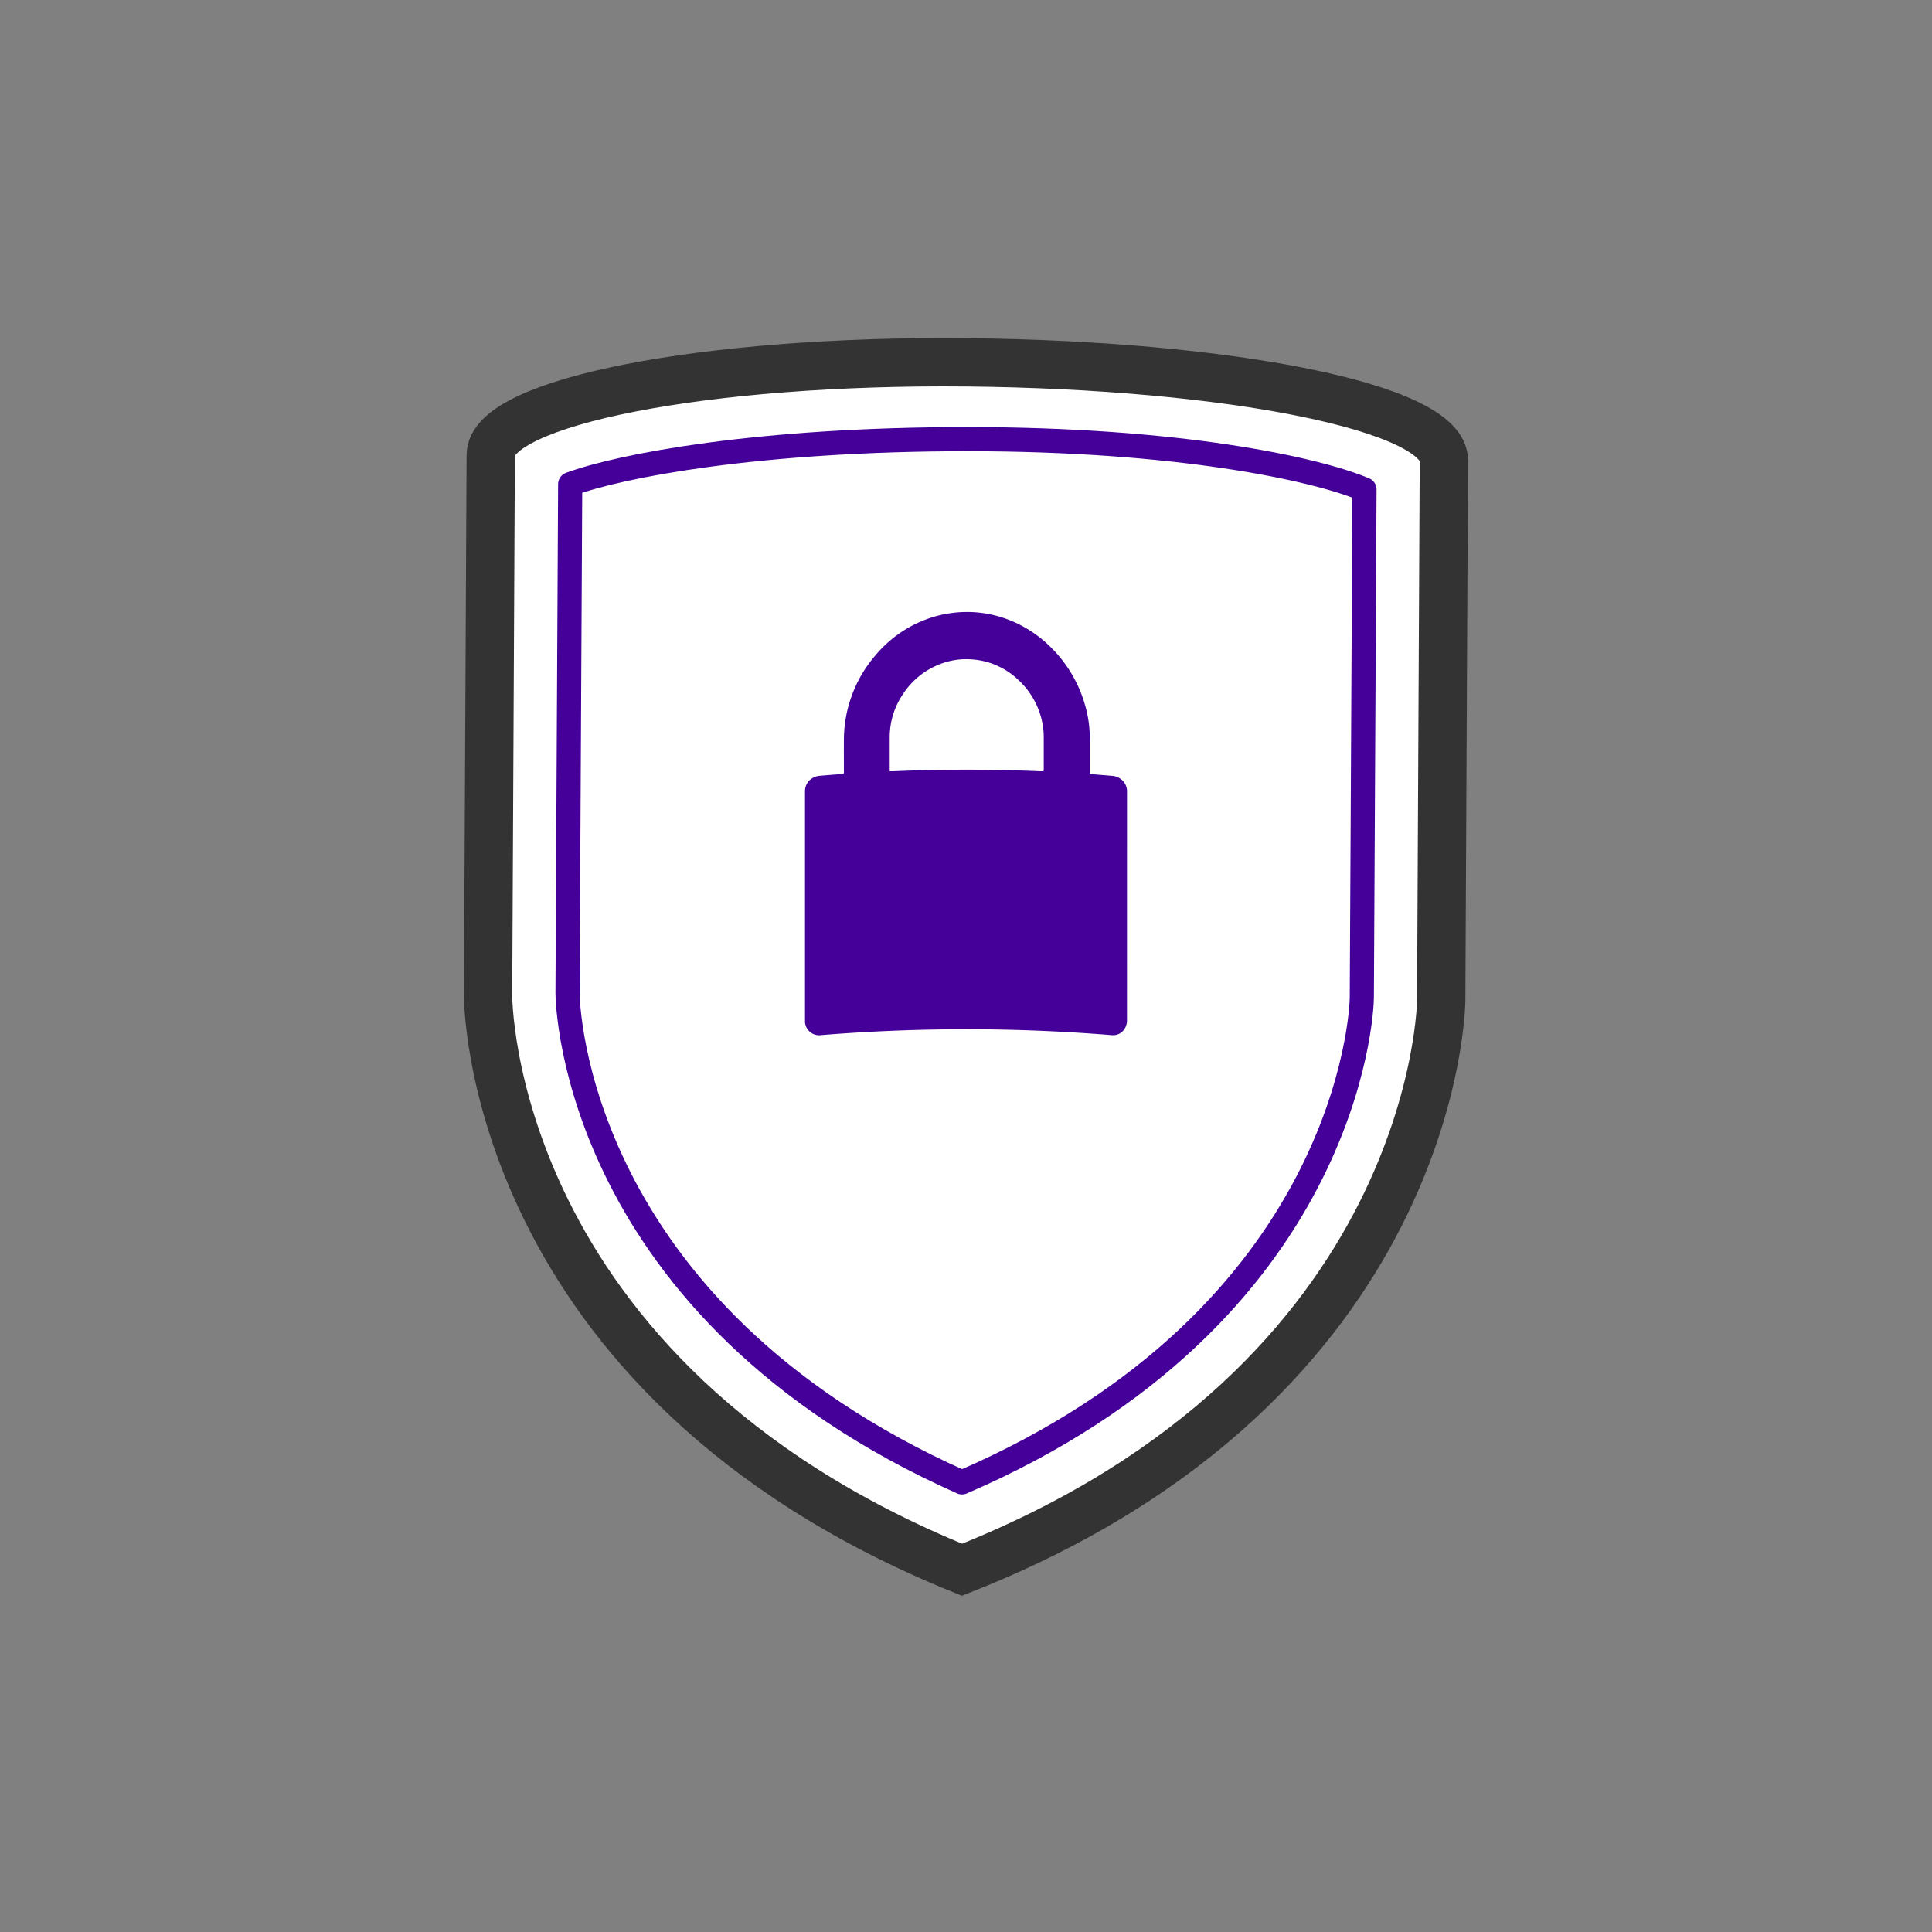
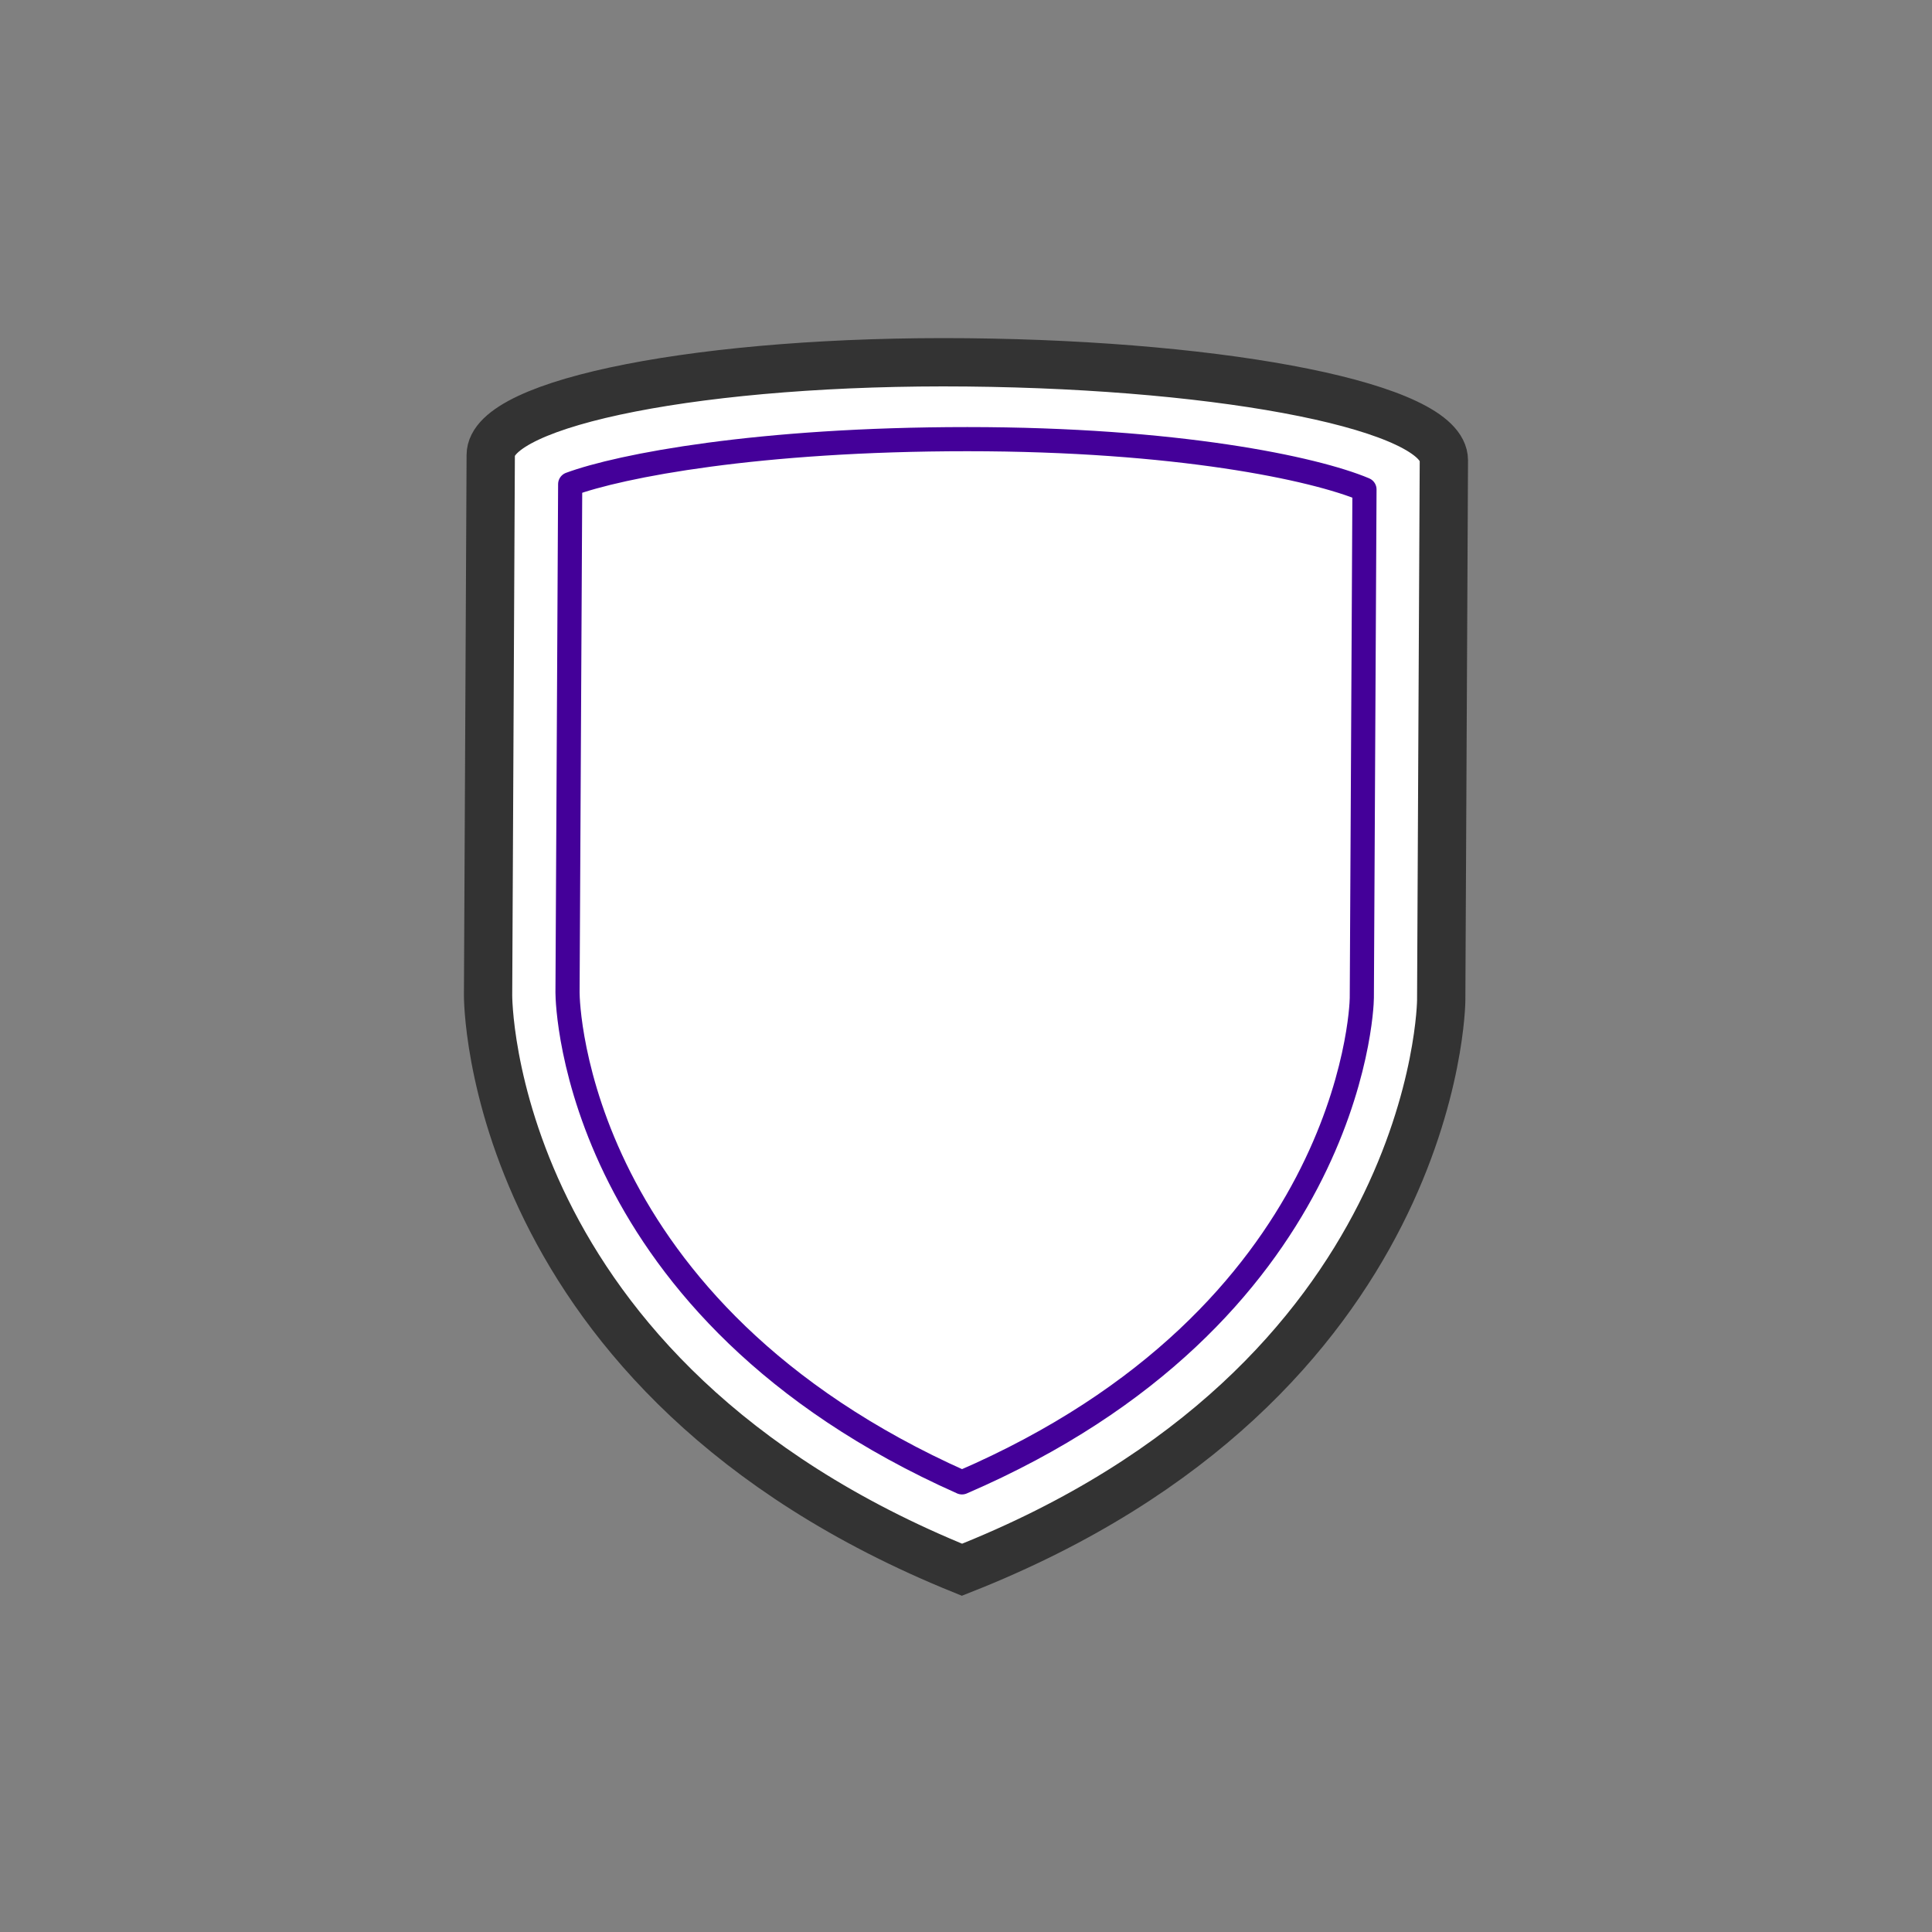
<svg xmlns="http://www.w3.org/2000/svg" id="Layer_1" data-name="Layer 1" width="96" height="96" viewBox="0 0 96 96">
  <rect x="0" y="0" width="96" height="96" fill="#808080" stroke="none" />
  <defs>
    <style>
      .cls-1 {
        fill: #fff;
        stroke: #333;
        stroke-miterlimit: 10;
        stroke-width: 2.4px;
      }

      .cls-2 {
        fill: none;
        stroke: #409;
        stroke-linecap: round;
        stroke-linejoin: round;
        stroke-width: 1.2px;
      }

      .cls-3 {
        fill: #409;
      }
    </style>
  </defs>
  <g>
    <path class="cls-1" d="M48.066,18.006c-13.025-.132-23.682,1.973-23.682,4.605L24.252,49.45S24.121,68.4,47.8,78c23.682-9.341,23.813-28.287,23.813-28.287l.132-26.839C71.748,20.242,61.091,18.137,48.066,18.006Z" />
    <path class="cls-2" d="M47.8,73.658C28.594,65.107,28.2,49.976,28.2,49.319l.132-25.261c2.5-.921,9.341-2.237,19.735-2.237S65.3,23.268,67.8,24.321l-.132,25.261C67.669,50.24,67.011,65.37,47.8,73.658Z" />
-     <path class="cls-3" d="M56,39.357c0-.023,0-.045,0-.067a.744.744,0,0,0-.287-.562.8.8,0,0,0-.443-.176c-.329-.028-.659-.055-.988-.08-.04,0-.084.008-.124-.036v-.117c0-.492,0-.983,0-1.474,0-.176-.009-.353-.019-.529a5.858,5.858,0,0,0-.232-1.308,6.522,6.522,0,0,0-1.634-2.787A6.22,6.22,0,0,0,50.96,31.2a5.817,5.817,0,0,0-2.33-.762,5.8,5.8,0,0,0-2.679.365,6.077,6.077,0,0,0-2.465,1.776,6.451,6.451,0,0,0-1.553,4.189c-.005.514,0,1.028,0,1.542a.223.223,0,0,1-.023.141c-.036,0-.076.01-.116.013-.348.026-.7.054-1.045.083a.8.8,0,0,0-.3.076.752.752,0,0,0-.445.612A1.382,1.382,0,0,0,40,39.4q0,5.619,0,11.239v.079a.7.7,0,0,0,.8.716,89.38,89.38,0,0,1,14.425,0,.667.667,0,0,0,.609-.248.776.776,0,0,0,.165-.51Q56,45.016,56,39.357Zm-4.137-2.746v1.574c0,.041,0,.081-.005.127a.675.675,0,0,1-.079.011.692.692,0,0,1-.091,0q-3.655-.157-7.316,0c-.051,0-.1,0-.163,0,0-.054,0-.1,0-.142,0-.517,0-1.034,0-1.552a3.8,3.8,0,0,1,.628-2.092A3.856,3.856,0,0,1,47,32.9a3.548,3.548,0,0,1,1.224-.139,3.7,3.7,0,0,1,2.407,1.053A3.918,3.918,0,0,1,51.8,35.948,3.444,3.444,0,0,1,51.862,36.611Z" />
  </g>
</svg>